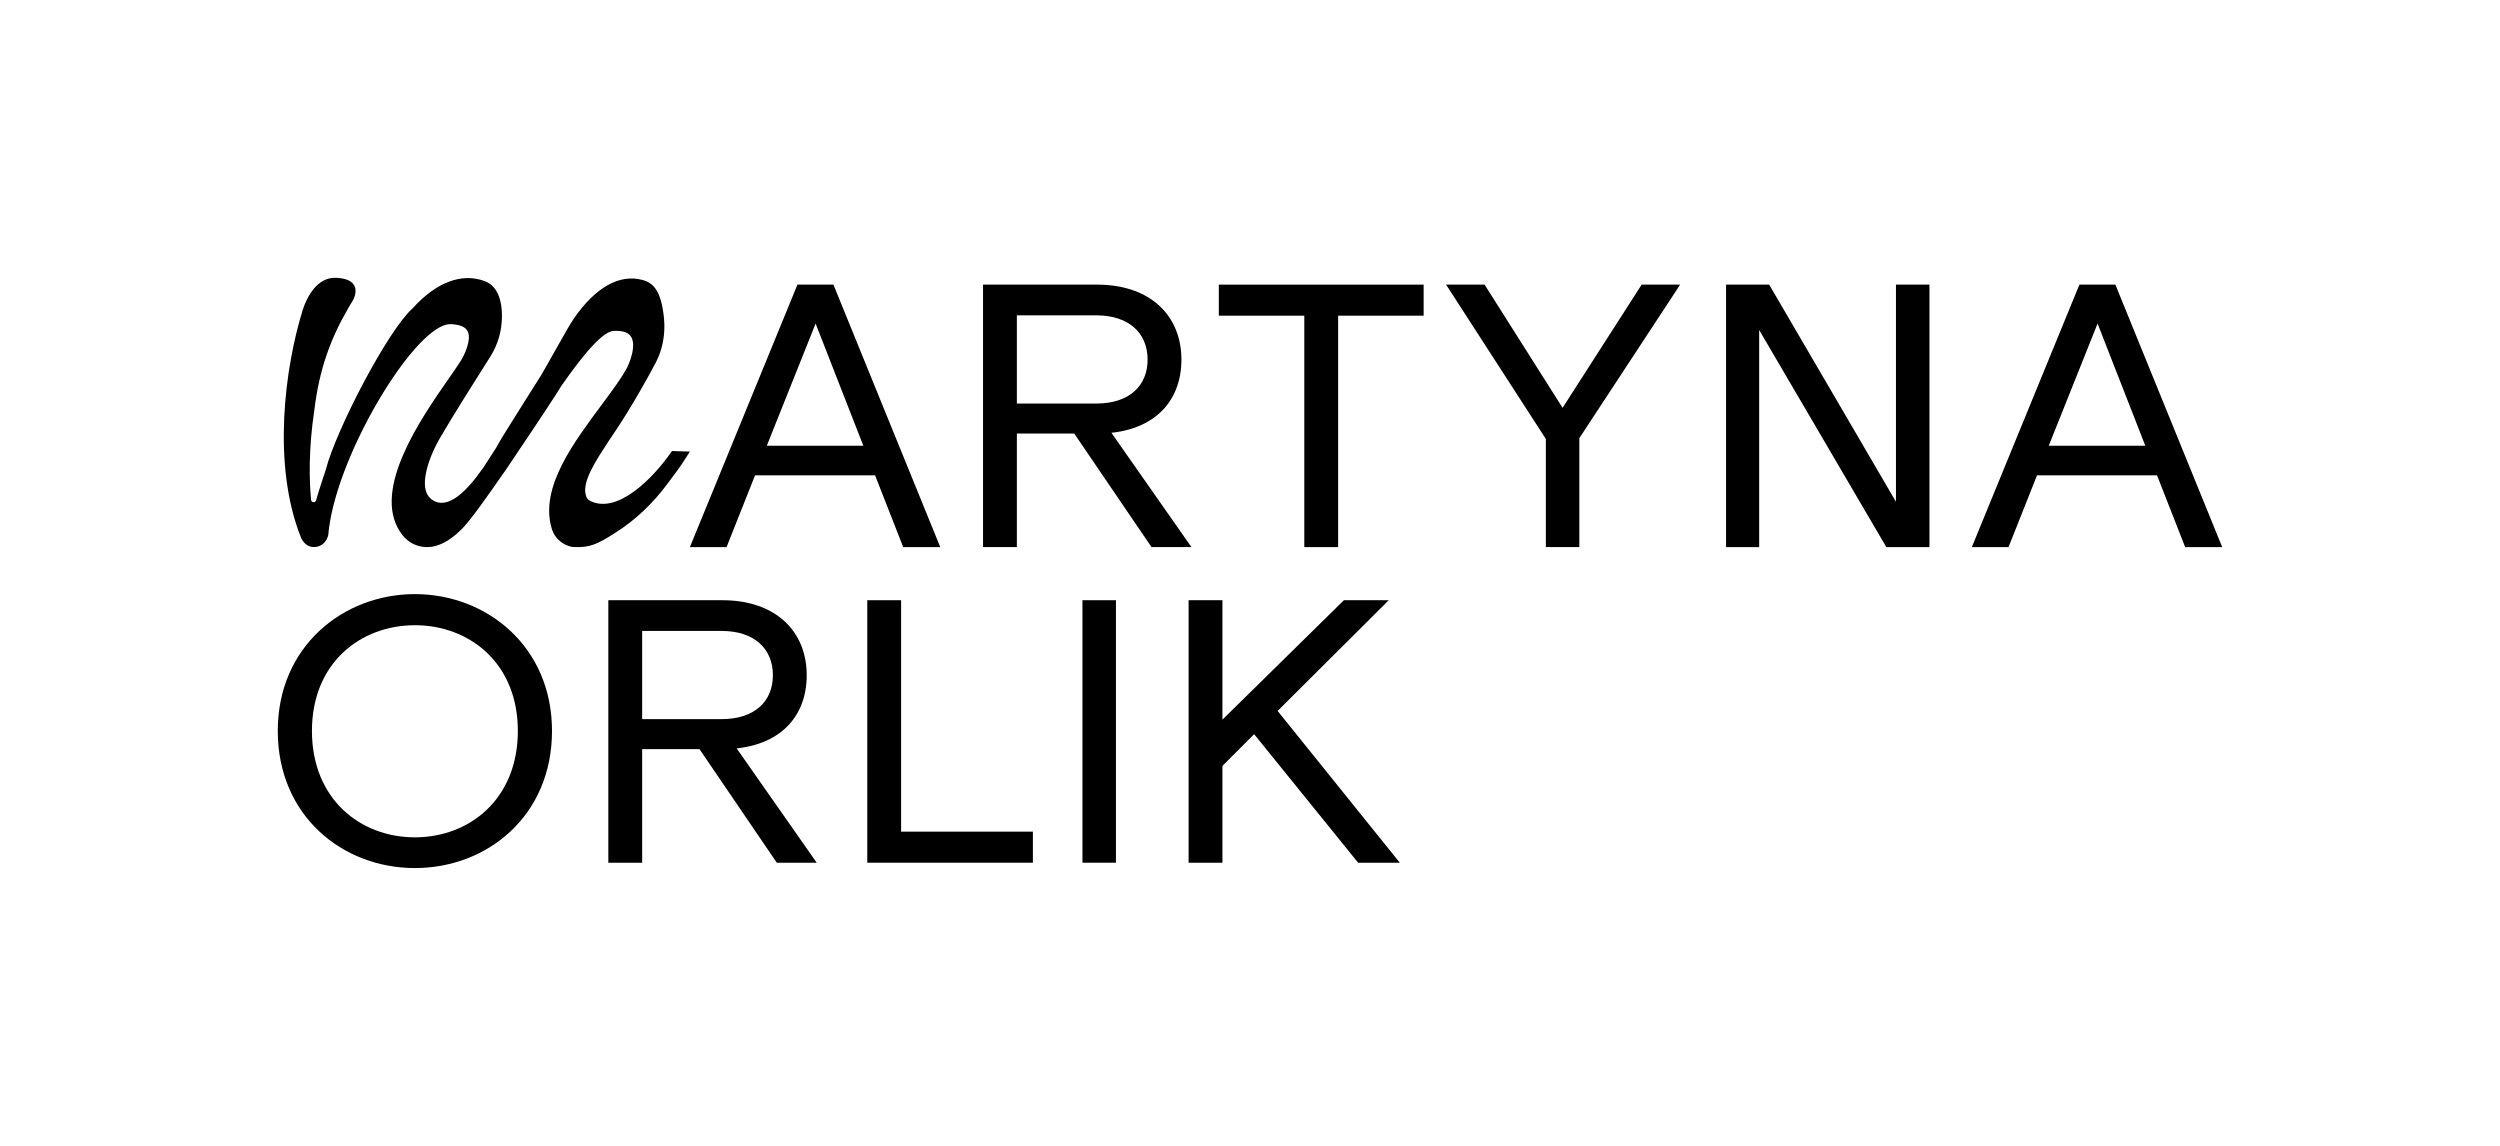
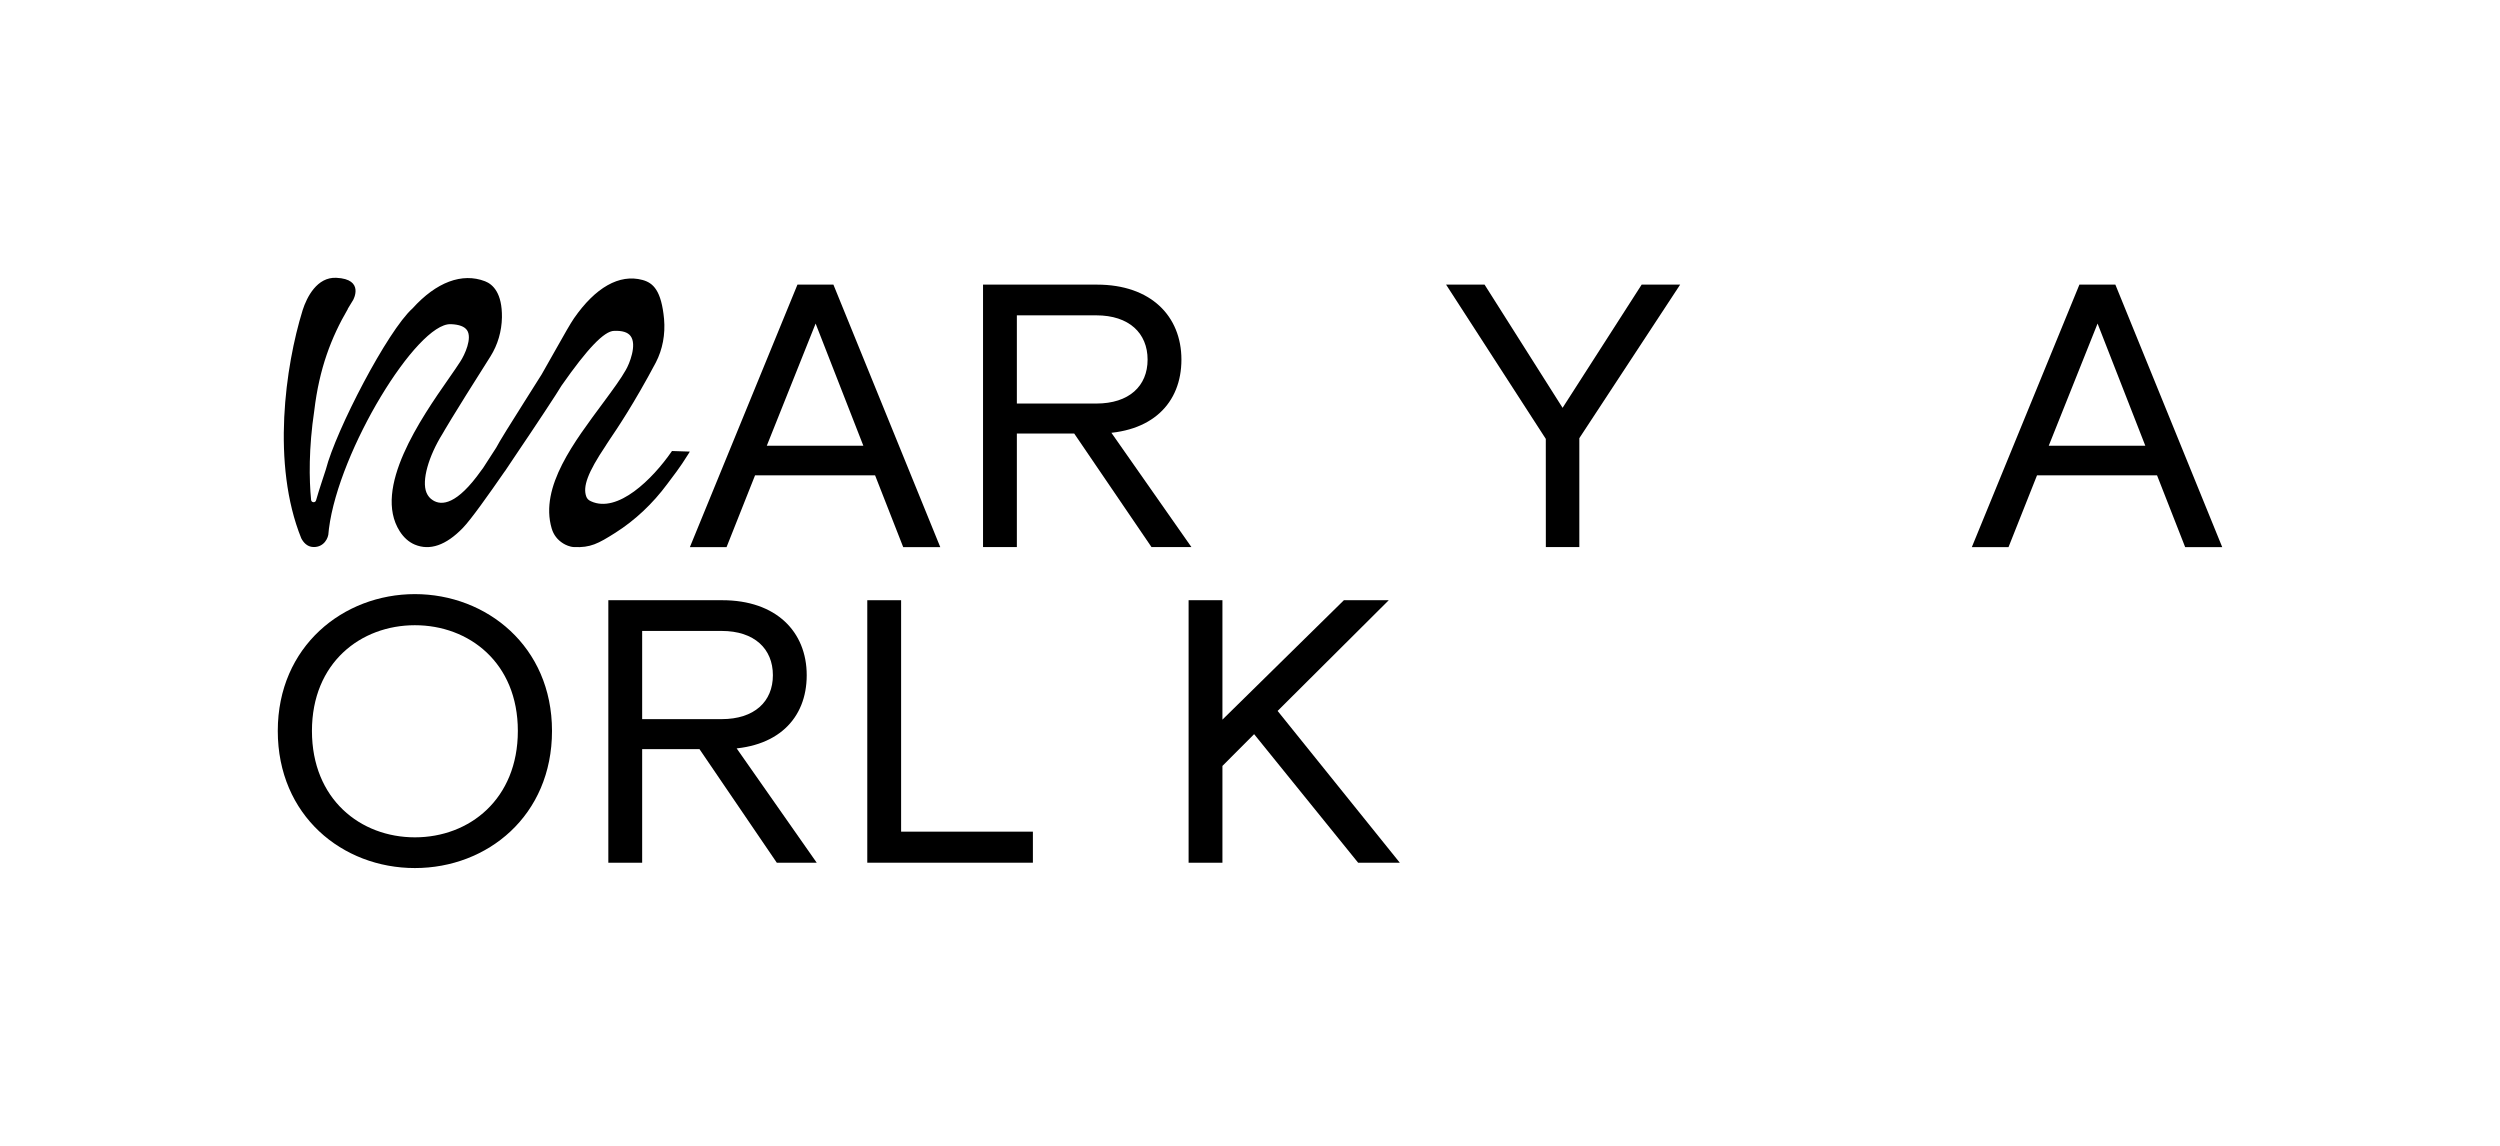
<svg xmlns="http://www.w3.org/2000/svg" width="288" height="132" viewBox="0 0 288 132" fill="none">
  <path d="M91.866 32.789H96.009L108.319 63.028H104.049L100.81 54.758H86.982L83.699 63.028H79.474L91.866 32.789ZM99.456 51.345L93.959 37.273L88.336 51.345H99.456Z" fill="black" />
  <path d="M113.245 32.789H126.377C132.57 32.789 136.1 36.41 136.1 41.427C136.1 46.444 132.696 49.944 126.377 49.944H124.656L127.059 48.466L137.251 63.023H132.653L123.747 49.939H117.142V63.023H113.245V32.789ZM126.295 46.488C130.071 46.488 132.203 44.471 132.203 41.427C132.203 38.383 130.071 36.327 126.295 36.327H117.142V46.488H126.295Z" fill="black" />
-   <path d="M150.256 36.366H140.408V32.789H164.002V36.366H154.153V63.028H150.256V36.366Z" fill="black" />
-   <path d="M178.076 50.56L166.589 32.789H171.022L180.01 46.982L189.119 32.789H193.553L181.939 50.477V63.023H178.081V50.555L178.076 50.56Z" fill="black" />
-   <path d="M198.842 32.789H203.807L218.414 57.802V32.789H222.272V63.028H217.306L202.657 38.014V63.028H198.842V32.789Z" fill="black" />
+   <path d="M178.076 50.56L166.589 32.789H171.022L180.01 46.982L189.119 32.789H193.553L181.939 50.477V63.023H178.081L178.076 50.56Z" fill="black" />
  <path d="M239.547 32.789H243.69L256 63.028H251.731L248.491 54.758H234.664L231.381 63.028H227.155L239.547 32.789ZM247.138 51.345L241.64 37.273L236.017 51.345H247.138Z" fill="black" />
  <path d="M32 84.202C32 74.453 39.552 68.442 47.796 68.442C56.039 68.442 63.591 74.448 63.591 84.202C63.591 93.955 56.165 100 47.796 100C39.426 100 32 93.95 32 84.202ZM59.656 84.202C59.656 76.344 54.033 72.025 47.796 72.025C41.559 72.025 35.936 76.344 35.936 84.202C35.936 92.06 41.515 96.461 47.796 96.461C54.076 96.461 59.656 92.06 59.656 84.202Z" fill="black" />
  <path d="M70.08 69.145H83.211C89.405 69.145 92.934 72.766 92.934 77.784C92.934 82.801 89.53 86.301 83.211 86.301L83.84 84.754L94.085 99.384H89.487L80.581 86.301H73.977V99.384H70.08V69.145ZM83.129 82.844C86.905 82.844 89.037 80.828 89.037 77.784C89.037 74.739 86.905 72.684 83.129 72.684H73.977V82.844H83.129Z" fill="black" />
  <path d="M99.911 69.145H103.808V95.807H118.989V99.384H99.911V69.145Z" fill="black" />
-   <path d="M124.699 69.145H128.557V99.384H124.699V69.145Z" fill="black" />
  <path d="M136.927 69.145H140.824V82.903L154.816 69.145H159.984L147.181 81.899L161.256 99.384H156.455L144.474 84.575L140.824 88.235V99.384H136.927V69.145Z" fill="black" />
  <path d="M77.414 51.951L77.366 52.024C75.18 55.184 71.158 59.179 68.073 57.744C67.793 57.623 67.623 57.443 67.532 57.186C67.14 56.067 67.667 54.486 69.78 51.34L69.872 51.19C69.896 51.137 70.055 50.899 70.244 50.623C71.08 49.392 73.034 46.502 75.553 41.757C76.331 40.254 76.655 38.523 76.5 36.744C76.191 33.482 75.263 32.59 74.015 32.251C71.337 31.528 68.581 33.133 66.129 36.662C65.699 37.292 65.032 38.47 64.113 40.103C63.62 40.976 63.05 41.989 62.397 43.133C61.981 43.812 61.203 45.033 60.381 46.328C58.988 48.514 57.383 51.108 57.185 51.534C57.185 51.544 57.18 51.549 57.175 51.553C56.653 52.349 56.141 53.139 55.638 53.934C55.604 53.972 55.551 54.04 55.444 54.191C52.635 58.166 50.871 58.263 49.879 57.637C49.531 57.424 49.289 57.133 49.13 56.75C48.555 55.364 49.372 52.557 50.977 49.973L51.049 49.852C51.049 49.852 51.895 48.32 56.513 41.039C57.34 39.716 57.794 38.169 57.823 36.565C57.862 33.768 56.788 32.755 55.875 32.401C53.23 31.383 50.261 32.498 47.525 35.527C44.663 38.077 38.696 49.566 37.536 54.089C37.376 54.622 36.806 56.241 36.409 57.642C36.322 57.952 35.868 57.913 35.839 57.589C35.607 55.242 35.554 51.631 36.206 47.288C36.782 42.455 38.155 38.872 40.079 35.581H40.06L40.679 34.563C40.679 34.563 42.047 32.154 38.74 32.003C36.53 31.901 35.355 34.199 34.857 35.75C34.857 35.755 34.857 35.76 34.853 35.77C32.875 42.164 31.256 53.468 34.703 62.005C34.93 62.446 35.355 62.994 36.095 63.018C37.343 63.057 37.845 61.942 37.845 61.37L37.894 60.9C39.054 51.825 48.028 37.219 51.91 37.345C51.929 37.345 51.944 37.345 51.963 37.345C52.896 37.384 53.51 37.617 53.8 38.038C54.424 38.94 53.544 40.87 53.022 41.66C52.693 42.178 52.239 42.828 51.717 43.579C48.492 48.199 42.917 56.27 46.041 61.19C46.505 61.922 47.094 62.446 47.781 62.737C49.517 63.464 51.378 62.824 53.317 60.822C54.26 59.848 56.266 57.017 58.152 54.292V54.307L58.466 53.837C58.935 53.148 59.38 52.484 59.762 51.903C61.285 49.668 64.418 44.932 64.679 44.437C64.679 44.432 64.684 44.428 64.689 44.423C67.681 40.142 69.601 38.14 70.742 38.116C71.675 38.077 72.313 38.271 72.637 38.703C73.406 39.706 72.507 41.931 72.086 42.634C71.549 43.599 70.611 44.873 69.523 46.347C66.197 50.855 62.141 56.062 63.553 60.875C63.77 61.612 64.215 62.194 64.882 62.606C65.153 62.776 65.646 63.003 66.125 63.023C68.025 63.105 68.895 62.635 70.882 61.38C73.159 59.935 75.18 58.039 76.877 55.747C77.448 54.976 78.338 53.866 79.275 52.339L79.469 52.024L77.409 51.956L77.414 51.951Z" fill="black" />
</svg>